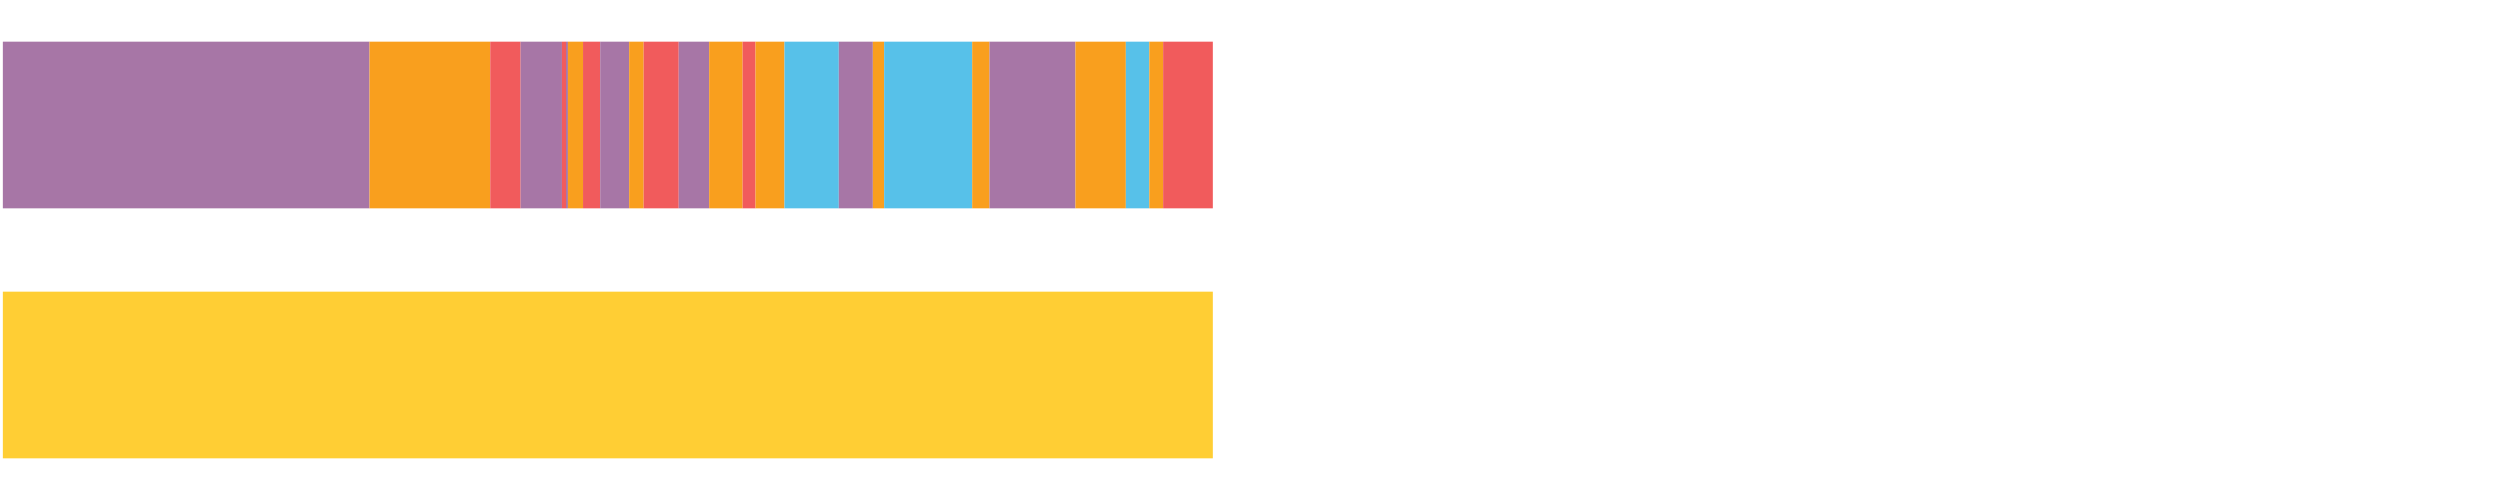
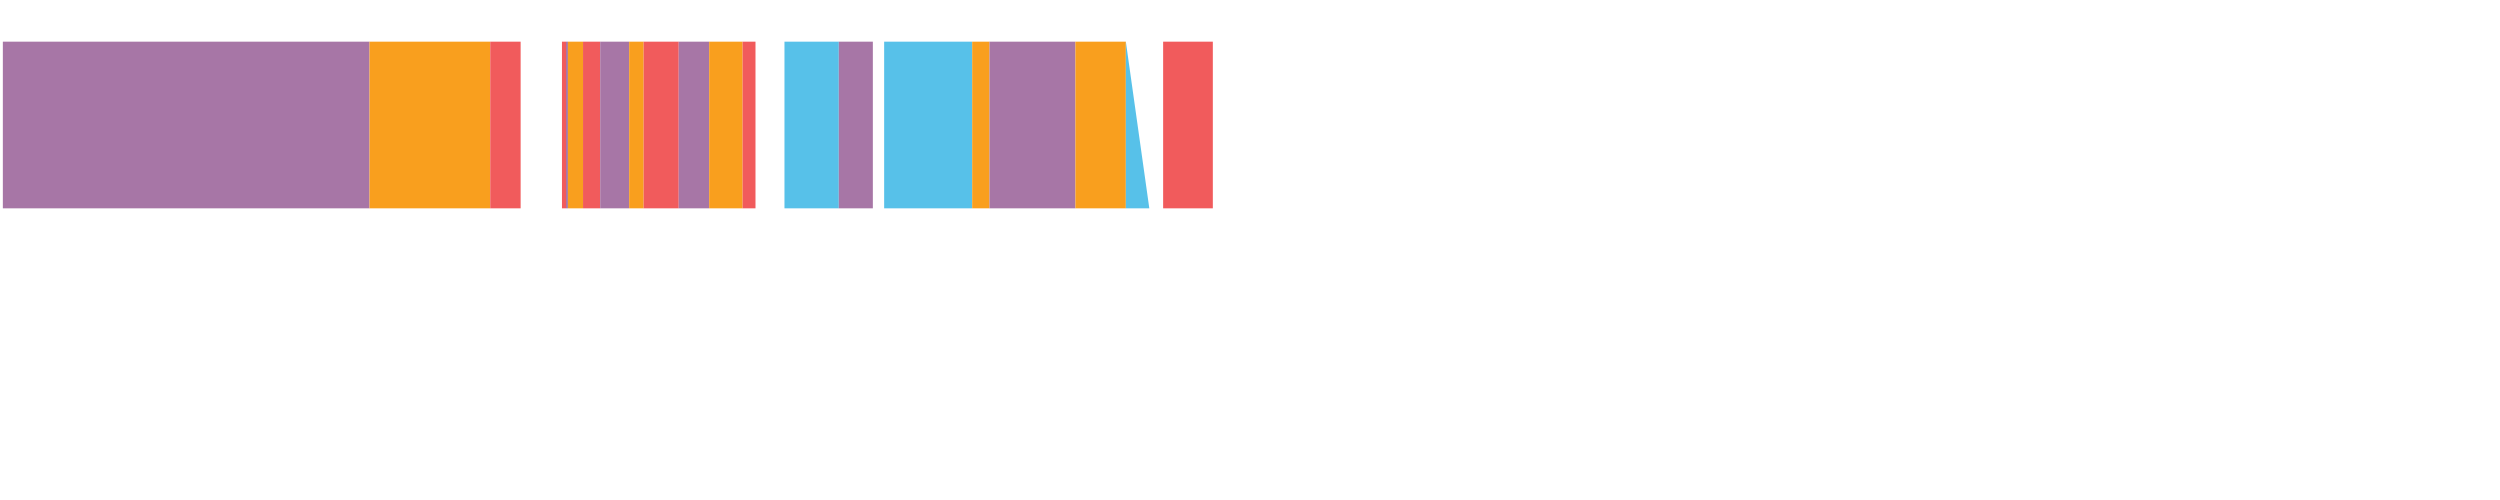
<svg xmlns="http://www.w3.org/2000/svg" width="1080pt" height="216pt" viewBox="0 0 1080 216" version="1.1">
  <g>
    <path style="stroke:none;fill-rule:nonzero;fill:#A776A6;fill-opacity:1;" d="M 1.23 18 L 1.23 90 L 159.632 90 L 159.632 18 Z M 1.23 18" />
    <path style="stroke:none;fill-rule:nonzero;fill:#F99F1E;fill-opacity:1;" d="M 159.632 18 L 159.632 90 L 211.785 90 L 211.785 18 Z M 159.632 18" />
    <path style="stroke:none;fill-rule:nonzero;fill:#F15B5C;fill-opacity:1;" d="M 211.785 18 L 211.785 90 L 224.914 90 L 224.914 18 Z M 211.785 18" />
-     <path style="stroke:none;fill-rule:nonzero;fill:#A776A6;fill-opacity:1;" d="M 224.914 18 L 224.914 90 L 242.769 90 L 242.769 18 Z M 224.914 18" />
    <path style="stroke:none;fill-rule:nonzero;fill:#F15B5C;fill-opacity:1;" d="M 242.769 18 L 242.769 90 L 244.521 90 L 244.521 18 Z M 242.769 18" />
    <path style="stroke:none;fill-rule:nonzero;fill:#A776A6;fill-opacity:1;" d="M 244.521 18 L 244.521 90 L 245.351 90 L 245.351 18 Z M 244.521 18" />
    <path style="stroke:none;fill-rule:nonzero;fill:#F99F1E;fill-opacity:1;" d="M 245.351 18 L 245.351 90 L 251.872 90 L 251.872 18 Z M 245.351 18" />
    <path style="stroke:none;fill-rule:nonzero;fill:#F15B5C;fill-opacity:1;" d="M 251.872 18 L 251.872 90 L 259.287 90 L 259.287 18 Z M 251.872 18" />
    <path style="stroke:none;fill-rule:nonzero;fill:#A776A6;fill-opacity:1;" d="M 259.287 18 L 259.287 90 L 271.794 90 L 271.794 18 Z M 259.287 18" />
    <path style="stroke:none;fill-rule:nonzero;fill:#F99F1E;fill-opacity:1;" d="M 271.794 18 L 271.794 90 L 278.058 90 L 278.058 18 Z M 271.794 18" />
    <path style="stroke:none;fill-rule:nonzero;fill:#F15B5C;fill-opacity:1;" d="M 278.058 18 L 278.058 90 L 293.213 90 L 293.213 18 Z M 278.058 18" />
    <path style="stroke:none;fill-rule:nonzero;fill:#A776A6;fill-opacity:1;" d="M 293.213 18 L 293.213 90 L 306.359 90 L 306.359 18 Z M 293.213 18" />
    <path style="stroke:none;fill-rule:nonzero;fill:#F99F1E;fill-opacity:1;" d="M 306.359 18 L 306.359 90 L 320.819 90 L 320.819 18 Z M 306.359 18" />
    <path style="stroke:none;fill-rule:nonzero;fill:#F15B5C;fill-opacity:1;" d="M 320.819 18 L 320.819 90 L 326.375 90 L 326.375 18 Z M 320.819 18" />
-     <path style="stroke:none;fill-rule:nonzero;fill:#F99F1E;fill-opacity:1;" d="M 326.375 18 L 326.375 90 L 338.893 90 L 338.893 18 Z M 326.375 18" />
    <path style="stroke:none;fill-rule:nonzero;fill:#57C1E9;fill-opacity:1;" d="M 338.893 18 L 338.893 90 L 362.366 90 L 362.366 18 Z M 338.893 18" />
    <path style="stroke:none;fill-rule:nonzero;fill:#A776A6;fill-opacity:1;" d="M 362.366 18 L 362.366 90 L 377.07 90 L 377.07 18 Z M 362.366 18" />
-     <path style="stroke:none;fill-rule:nonzero;fill:#F99F1E;fill-opacity:1;" d="M 377.07 18 L 377.07 90 L 381.953 90 L 381.953 18 Z M 377.07 18" />
    <path style="stroke:none;fill-rule:nonzero;fill:#57C1E9;fill-opacity:1;" d="M 381.953 18 L 381.953 90 L 419.985 90 L 419.985 18 Z M 381.953 18" />
    <path style="stroke:none;fill-rule:nonzero;fill:#F99F1E;fill-opacity:1;" d="M 419.985 18 L 419.985 90 L 427.473 90 L 427.473 18 Z M 419.985 18" />
    <path style="stroke:none;fill-rule:nonzero;fill:#A776A6;fill-opacity:1;" d="M 427.473 18 L 427.473 90 L 464.577 90 L 464.577 18 Z M 427.473 18" />
    <path style="stroke:none;fill-rule:nonzero;fill:#F99F1E;fill-opacity:1;" d="M 464.577 18 L 464.577 90 L 486.366 90 L 486.366 18 Z M 464.577 18" />
-     <path style="stroke:none;fill-rule:nonzero;fill:#57C1E9;fill-opacity:1;" d="M 486.366 18 L 486.366 90 L 496.504 90 L 496.504 18 Z M 486.366 18" />
-     <path style="stroke:none;fill-rule:nonzero;fill:#F99F1E;fill-opacity:1;" d="M 496.504 18 L 496.504 90 L 502.473 90 L 502.473 18 Z M 496.504 18" />
+     <path style="stroke:none;fill-rule:nonzero;fill:#57C1E9;fill-opacity:1;" d="M 486.366 18 L 486.366 90 L 496.504 90 Z M 486.366 18" />
    <path style="stroke:none;fill-rule:nonzero;fill:#F15B5C;fill-opacity:1;" d="M 502.473 18 L 502.473 90 L 523.944 90 L 523.944 18 Z M 502.473 18" />
-     <path style="stroke:none;fill-rule:nonzero;fill:#FFCE34;fill-opacity:1;" d="M 1.23 126 L 1.23 198 L 523.944 198 L 523.944 126 Z M 1.23 126" />
  </g>
</svg>